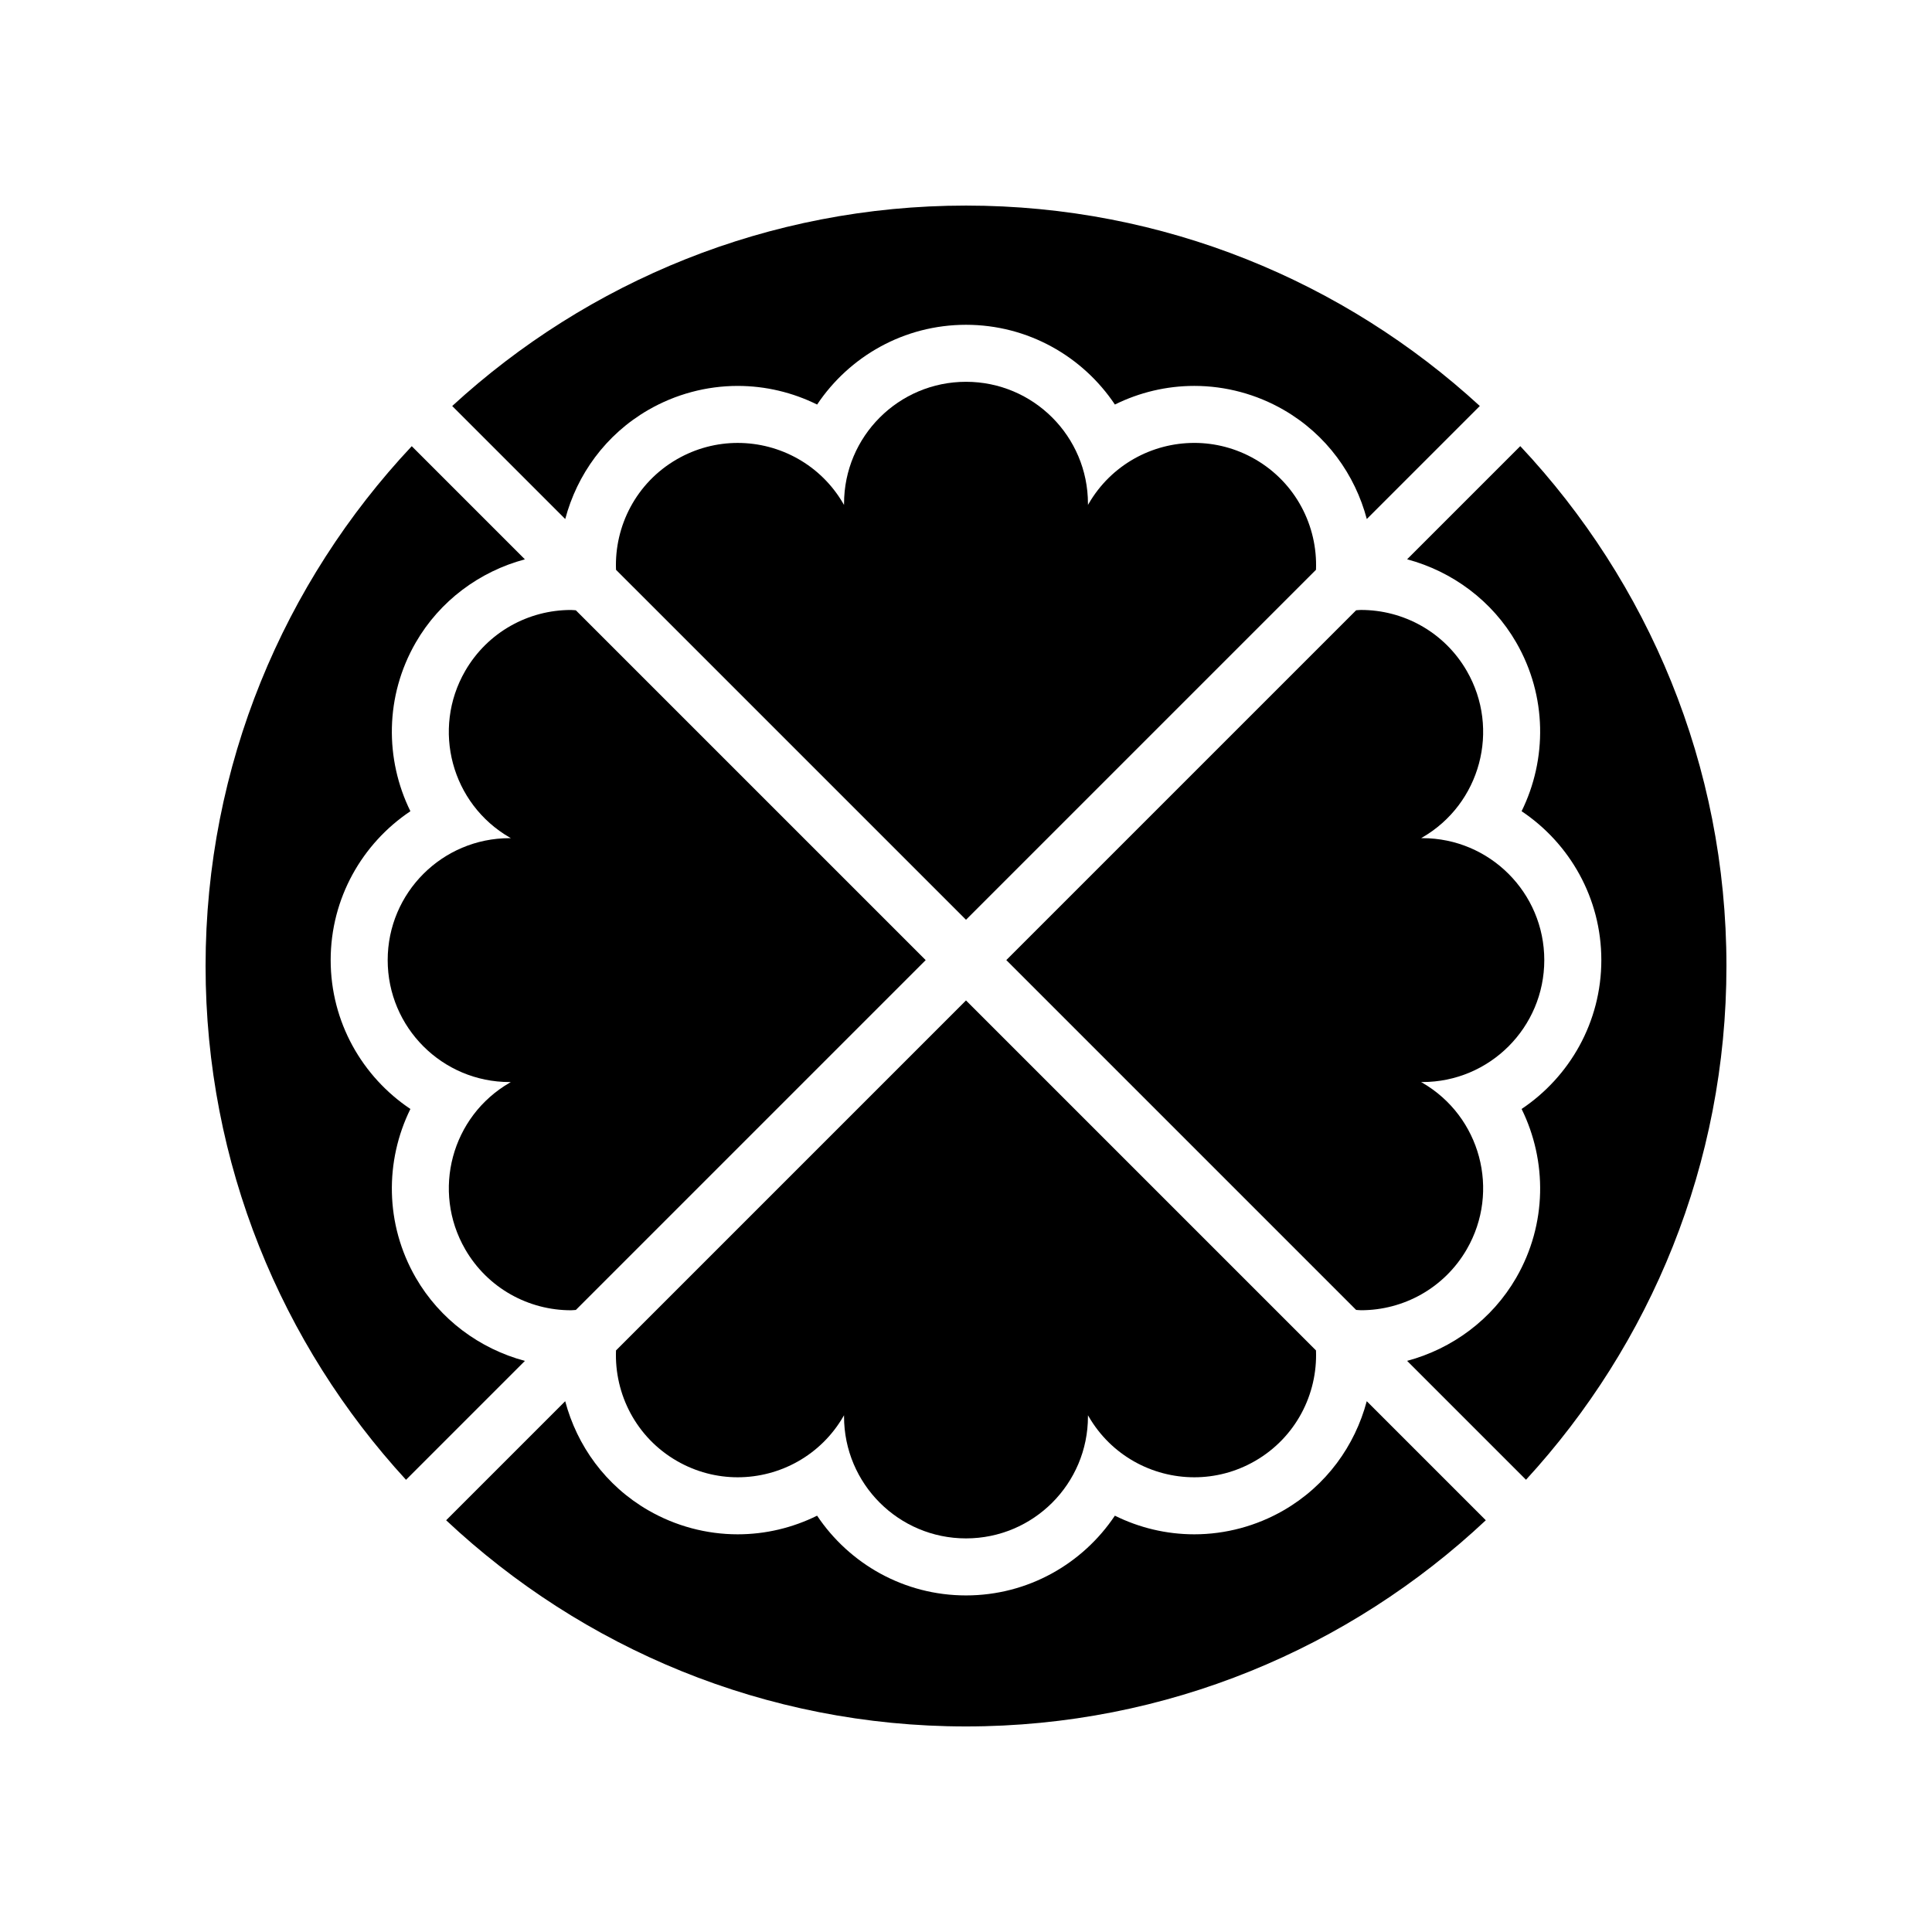
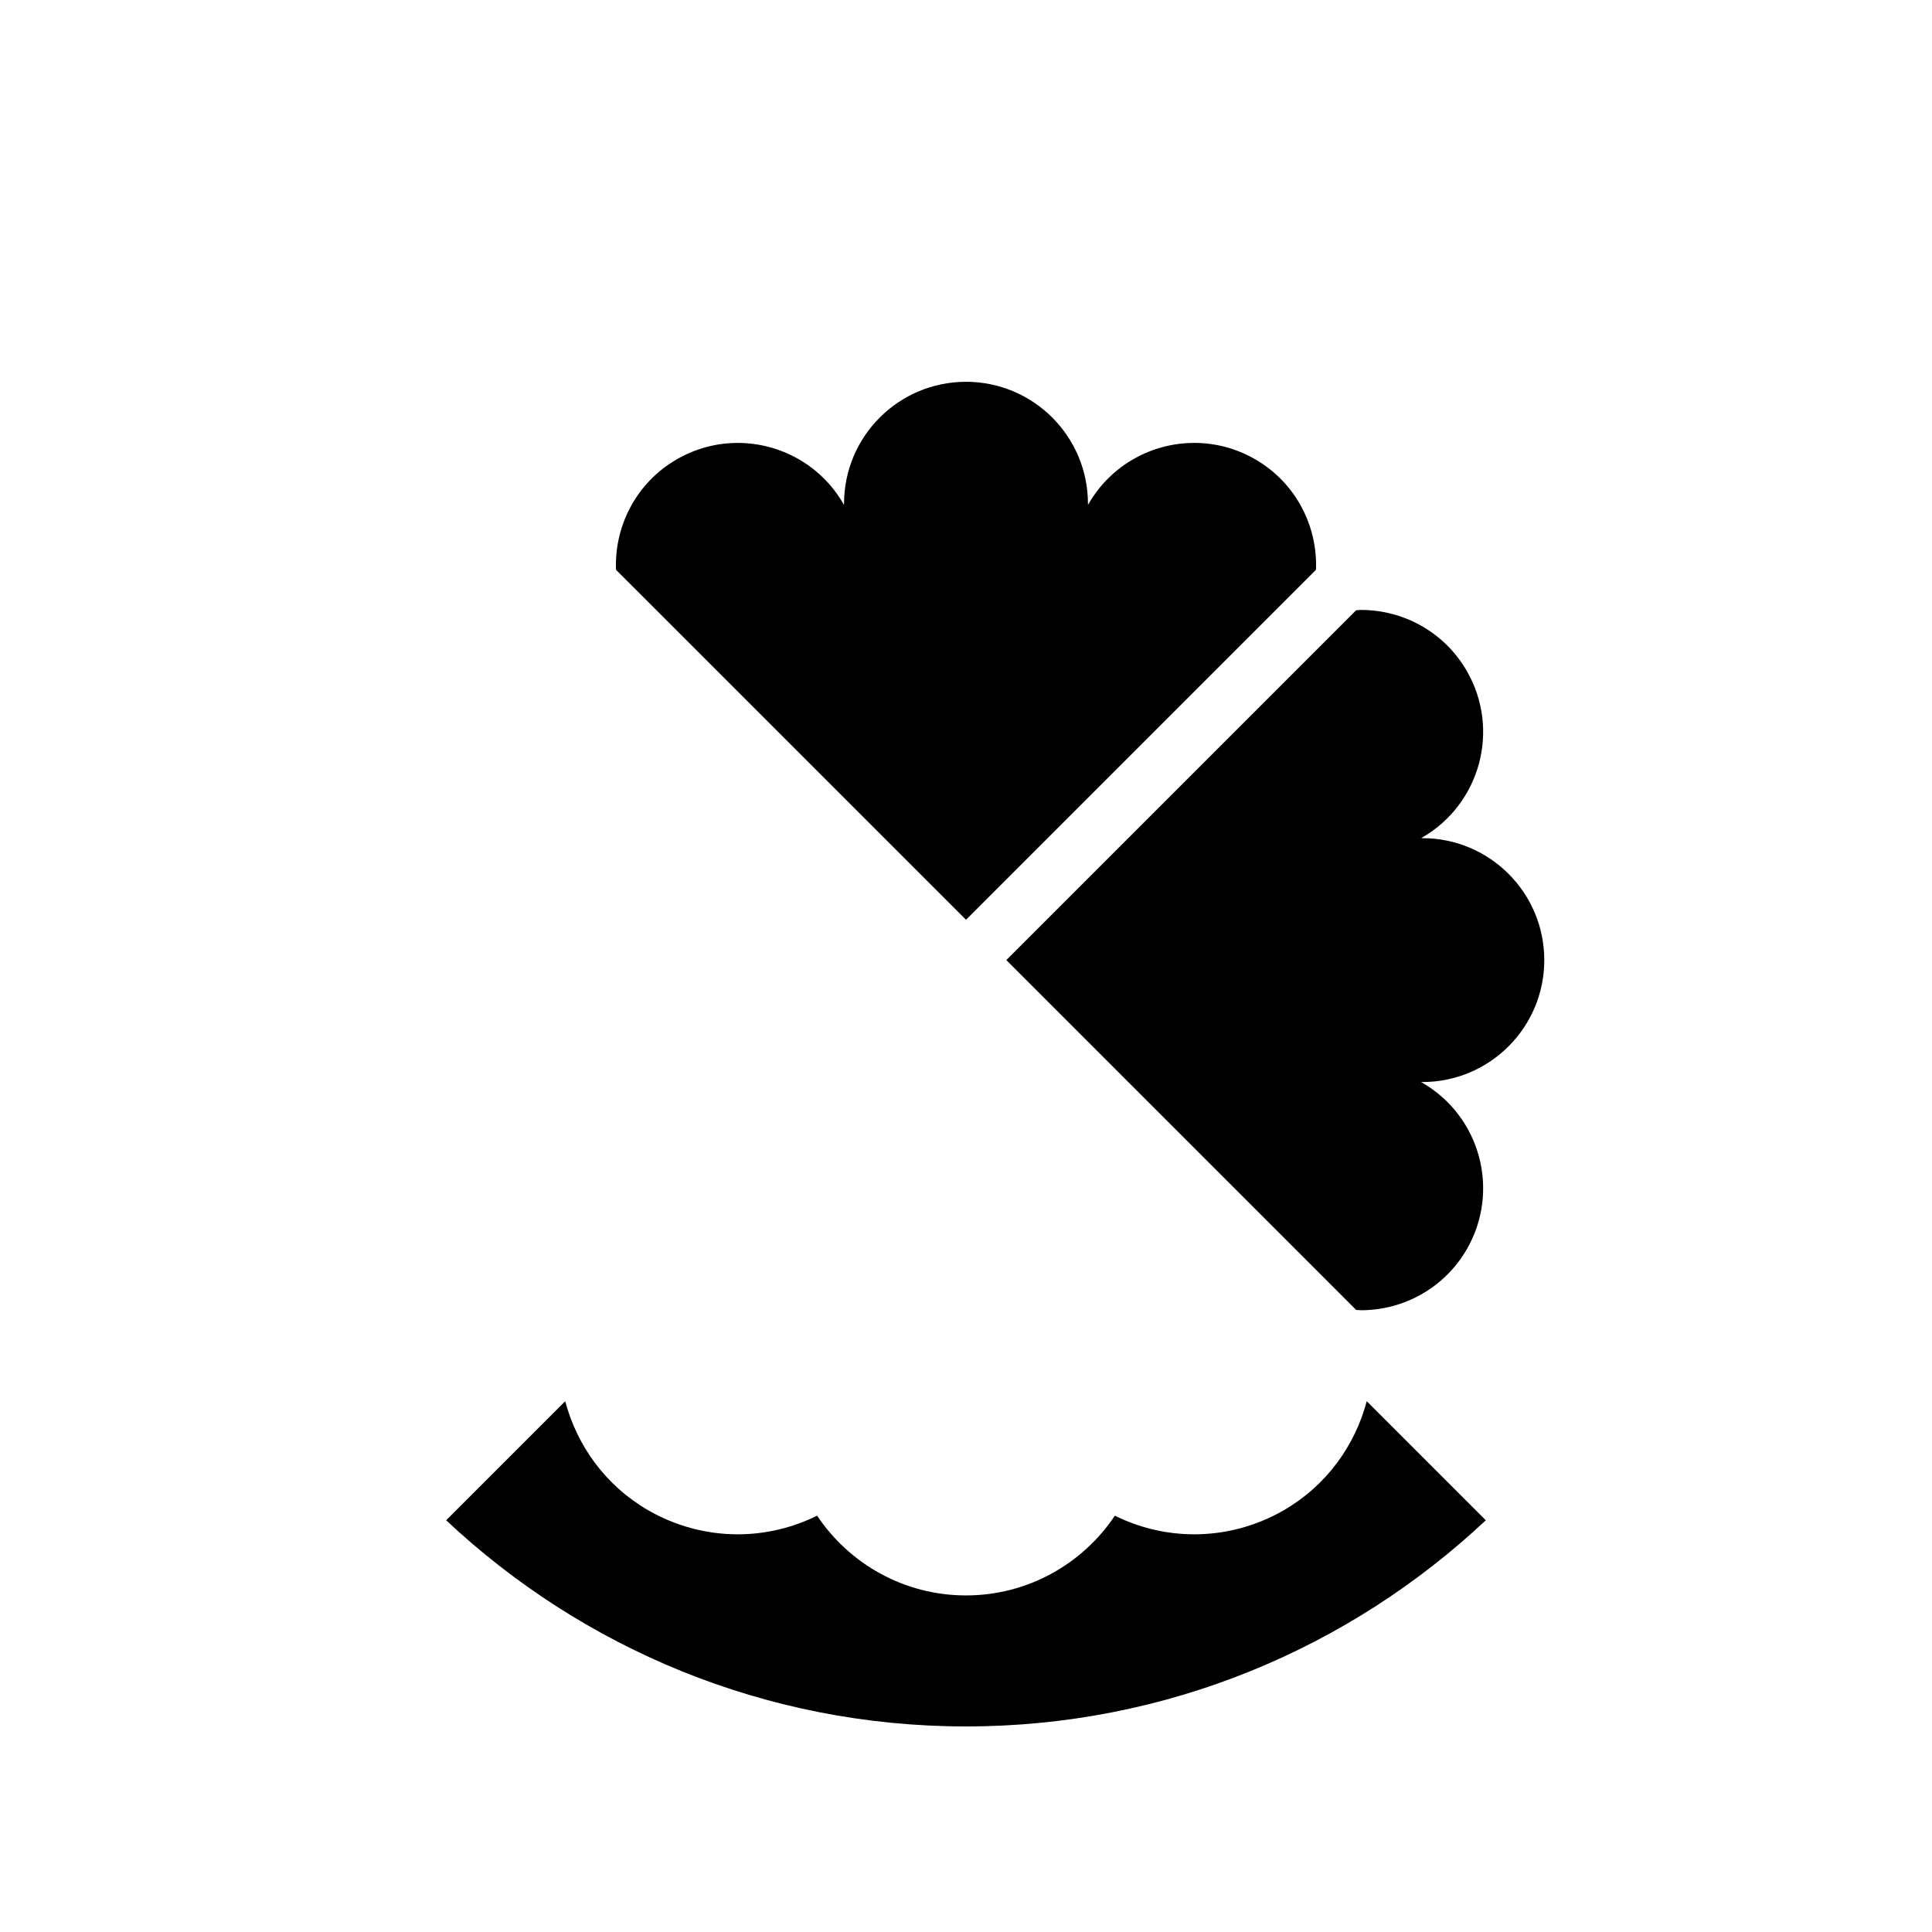
<svg xmlns="http://www.w3.org/2000/svg" fill="#000000" width="800px" height="800px" version="1.1" viewBox="144 144 512 512">
  <g>
-     <path d="m516.9 292.22c12.02 3.219 22.551 11.012 28.91 22.031 8.215 14.23 8.195 30.988 1.43 44.73 12.73 8.516 21.129 23.023 21.129 39.453s-8.398 30.938-21.129 39.453c6.766 13.738 6.785 30.5-1.43 44.73-6.363 11.02-16.891 18.809-28.914 22.027l31.508 31.508c32.961-35.887 53.121-83.707 53.121-136.16 0-53.242-20.793-101.7-54.637-137.76z" />
-     <path d="m400 198.48c-52.449 0-100.27 20.16-136.16 53.117l29.953 29.953c3.129-11.77 10.672-22.363 22.023-28.918 7.207-4.16 15.398-6.359 23.688-6.359 7.406 0 14.594 1.746 21.039 4.938 8.516-12.738 23.023-21.137 39.461-21.137 16.434 0 30.941 8.402 39.457 21.133 6.449-3.191 13.633-4.938 21.043-4.938 8.289 0 16.48 2.199 23.688 6.359 11.355 6.555 18.895 17.148 22.023 28.918l29.953-29.953c-35.895-32.957-83.715-53.113-136.16-53.113z" />
    <path d="m504.7 305.64c-0.434 0-0.871 0.066-1.309 0.086l-92.711 92.707 92.707 92.707c0.438 0.02 0.875 0.086 1.309 0.086 11.172 0 22.031-5.797 28.02-16.164 8.926-15.457 3.629-35.223-11.828-44.148l-0.277-0.16h0.32c17.848 0 32.32-14.469 32.32-32.316s-14.469-32.32-32.32-32.32h-0.32l0.277-0.16c15.457-8.926 20.754-28.691 11.828-44.148-5.984-10.371-16.848-16.168-28.016-16.168z" />
-     <path d="m254.19 482.62c-8.215-14.23-8.195-30.992-1.43-44.73-12.73-8.516-21.129-23.023-21.129-39.453s8.398-30.938 21.129-39.453c-6.766-13.738-6.785-30.5 1.43-44.73 6.363-11.02 16.891-18.809 28.91-22.027l-29.984-29.984c-33.848 36.062-54.637 84.516-54.637 137.76 0 52.449 20.16 100.27 53.117 136.16l31.508-31.508c-12.023-3.223-22.551-11.016-28.914-22.035z" />
-     <path d="m267.28 475.07c5.984 10.367 16.852 16.164 28.02 16.164 0.438 0 0.875-0.066 1.309-0.086l92.707-92.707-92.711-92.707c-0.438-0.02-0.871-0.086-1.309-0.086-11.172 0-22.031 5.797-28.02 16.164-8.926 15.457-3.629 35.223 11.828 44.148l0.277 0.16h-0.32c-17.848 0-32.32 14.469-32.32 32.32 0 17.848 14.469 32.316 32.32 32.316h0.32l-0.277 0.16c-15.453 8.926-20.75 28.691-11.824 44.152z" />
    <path d="m400 245.18c-17.848 0-32.32 14.469-32.32 32.32v0.32l-0.16-0.277c-5.984-10.367-16.852-16.164-28.02-16.164-5.484 0-11.039 1.398-16.129 4.336-10.762 6.211-16.578 17.68-16.121 29.289l92.75 92.746 92.75-92.75c0.457-11.609-5.359-23.074-16.121-29.289-5.09-2.938-10.648-4.336-16.129-4.336-11.172 0-22.031 5.797-28.02 16.164l-0.16 0.277v-0.32c-0.004-17.848-14.473-32.316-32.32-32.316z" />
-     <path d="m400 551.69c17.848 0 32.32-14.469 32.32-32.316v-0.32l0.16 0.277c5.984 10.367 16.852 16.164 28.02 16.164 5.484 0 11.039-1.398 16.129-4.336 10.758-6.211 16.578-17.676 16.121-29.285l-92.75-92.75-92.75 92.75c-0.457 11.609 5.363 23.074 16.121 29.285 5.09 2.938 10.648 4.336 16.129 4.336 11.168 0 22.031-5.797 28.02-16.164l0.16-0.277v0.32c0 17.848 14.469 32.316 32.32 32.316z" />
    <path d="m484.18 544.25c-7.207 4.16-15.398 6.359-23.688 6.359-7.406 0-14.594-1.746-21.039-4.938-8.516 12.734-23.023 21.133-39.457 21.133s-30.941-8.402-39.457-21.133c-6.445 3.191-13.633 4.938-21.043 4.938-8.289 0-16.48-2.199-23.688-6.359-11.355-6.555-18.895-17.148-22.023-28.914l-31.551 31.551c36.066 33.844 84.52 54.637 137.76 54.637s101.7-20.793 137.76-54.637l-31.551-31.551c-3.129 11.766-10.672 22.359-22.023 28.914z" />
  </g>
</svg>